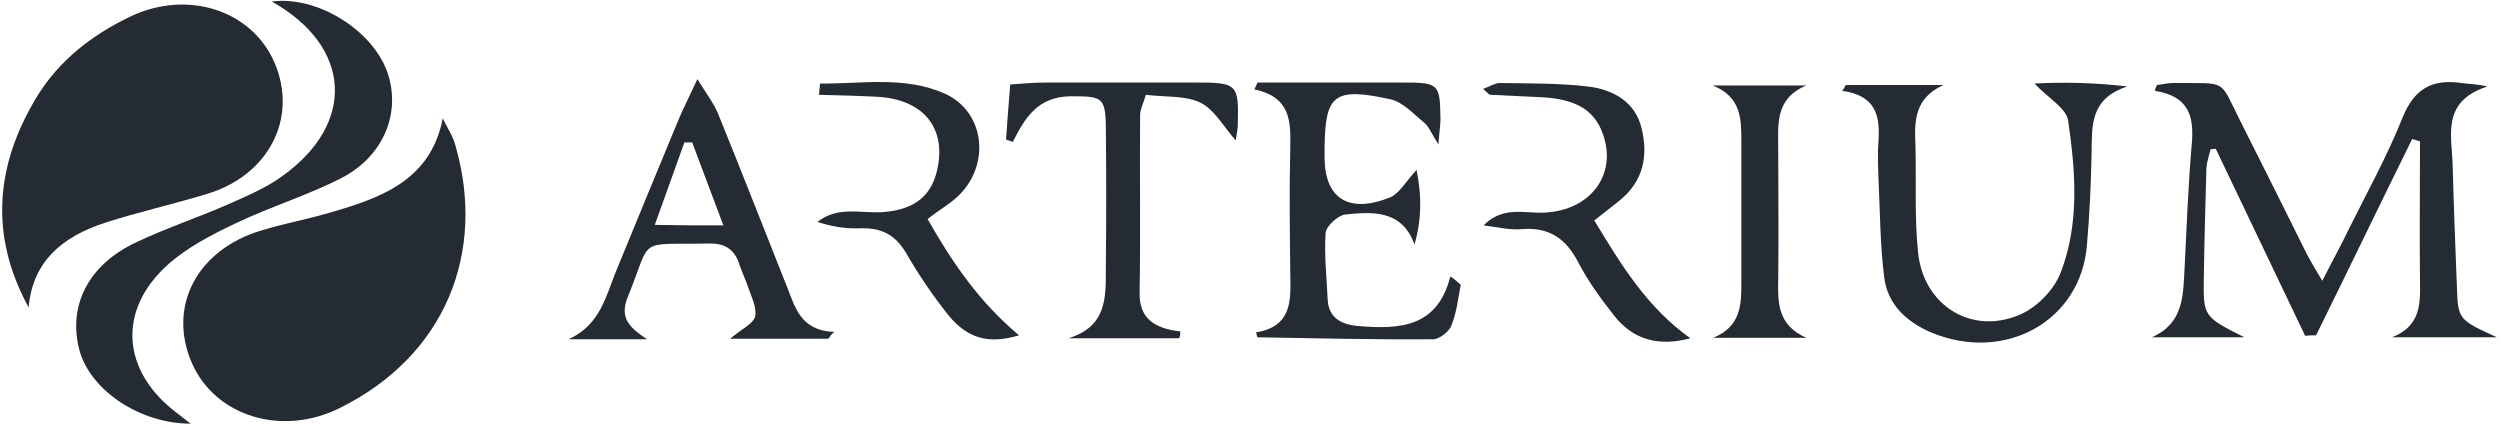
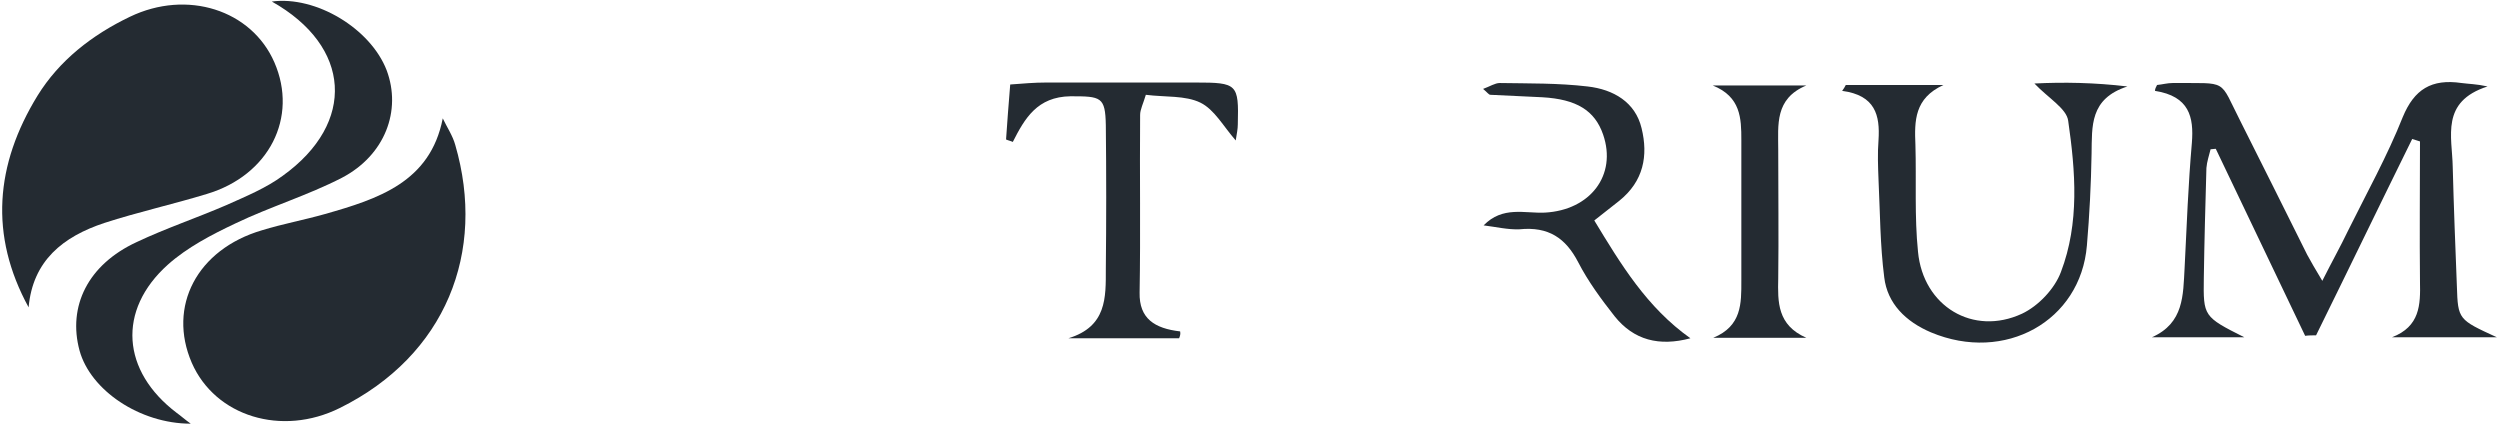
<svg xmlns="http://www.w3.org/2000/svg" width="473" height="81" viewBox="0 0 473 81" fill="none">
  <path d="M83.772 22.394C84.558 24.065 85.64 25.644 86.131 27.409C92.03 47.655 84.362 67.251 64.305 77.188C53.294 82.668 40.709 78.767 36.285 68.644C31.665 57.964 37.269 47.191 49.558 43.569C53.49 42.361 57.522 41.618 61.454 40.504C71.581 37.625 81.412 34.467 83.772 22.394Z" fill="#242B32" />
  <path d="M5.414 58.15C-2.058 44.498 -0.878 31.124 7.086 18.122C11.215 11.435 17.409 6.606 24.586 3.169C35.401 -2.031 47.592 1.869 51.917 11.807C56.44 22.208 50.934 33.167 39.136 36.696C32.746 38.647 26.061 40.133 19.768 42.176C11.903 44.776 6.201 49.327 5.414 58.15Z" fill="#242B32" />
  <path d="M408.114 16.078C409.097 15.986 410.081 15.707 411.064 15.707C421.78 15.8 419.715 14.778 423.943 23.044C428.171 31.402 432.3 39.761 436.527 48.212C437.216 49.513 438.002 50.813 439.379 53.135C441.247 49.42 442.82 46.634 444.196 43.755C447.735 36.603 451.668 29.545 454.617 22.115C456.78 16.914 460.025 14.871 465.727 15.707C467.103 15.893 468.578 15.893 470.643 16.357C461.696 19.236 463.957 25.83 464.056 31.588C464.252 39.111 464.547 46.634 464.842 54.156C465.039 60.472 465.137 60.472 472.412 63.815C464.842 63.815 458.648 63.815 452.553 63.815C457.862 61.772 457.96 57.685 457.862 53.32C457.764 44.498 457.862 35.582 457.862 26.759C457.37 26.573 456.879 26.48 456.387 26.294C450.292 38.647 444.294 51.092 438.199 63.444C437.511 63.444 436.822 63.444 436.134 63.536C430.53 51.742 424.828 39.947 419.224 28.152C418.929 28.152 418.536 28.245 418.241 28.245C417.946 29.452 417.553 30.567 417.454 31.774C417.258 38.739 417.061 45.705 416.963 52.578C416.864 59.822 416.864 59.914 424.631 63.815C418.044 63.815 412.538 63.815 407.131 63.815C413.227 61.122 413.03 55.828 413.325 50.72C413.718 42.826 414.013 34.932 414.701 27.038C415.095 22.115 414.21 18.215 407.721 17.193C407.721 16.822 407.918 16.45 408.114 16.078Z" fill="#242B32" />
  <path d="M36.089 80.161C26.454 80.161 17.114 73.845 15.049 66.323C12.788 57.964 16.622 50.07 25.864 45.798C31.37 43.197 37.17 41.247 42.774 38.832C46.51 37.161 50.344 35.582 53.49 33.26C67.451 23.23 66.468 8.742 51.426 0.29C59.783 -0.824 70.106 5.398 73.154 13.292C76.005 20.908 72.859 29.359 64.698 33.632C58.21 36.975 51.131 39.111 44.544 42.269C40.021 44.405 35.401 46.819 31.763 50.07C22.128 58.707 23.013 70.223 33.434 78.117C34.221 78.675 34.909 79.325 36.089 80.161Z" fill="#242B32" />
  <path d="M349.223 16.079C355.417 16.079 361.611 16.079 367.707 16.079C362.201 18.586 362.201 22.858 362.398 27.409C362.594 34.189 362.201 40.969 362.889 47.656C363.872 57.964 373.311 63.63 382.552 59.358C385.698 57.871 388.746 54.621 389.926 51.463C393.465 42.176 392.679 32.424 391.302 22.859C391.007 20.537 387.566 18.586 384.912 15.8C390.417 15.522 396.218 15.614 402.51 16.358C395.333 18.679 395.825 23.88 395.726 29.081C395.628 34.839 395.333 40.69 394.842 46.448C393.662 60.751 379.308 68.738 365.347 62.887C360.53 60.843 357.089 57.407 356.499 52.485C355.712 46.355 355.712 40.226 355.417 34.003C355.319 31.496 355.221 28.988 355.417 26.481C355.712 21.837 354.827 18.029 348.535 17.193C348.83 16.822 349.027 16.45 349.223 16.079Z" fill="#242B32" />
-   <path d="M276.372 53.878C275.88 56.479 275.585 59.172 274.602 61.587C274.209 62.701 272.341 64.187 271.161 64.187C260.051 64.28 249.04 64.001 237.93 63.816C237.832 63.816 237.832 63.444 237.635 62.887C244.419 61.772 244.222 56.943 244.124 51.928C244.026 43.848 243.927 35.675 244.124 27.595C244.222 22.766 244.026 18.308 237.34 16.915C237.537 16.451 237.734 15.986 237.93 15.615C241.076 15.615 244.222 15.615 247.369 15.615C253.366 15.615 259.265 15.615 265.262 15.615C272.242 15.615 272.439 15.8 272.537 22.487C272.537 23.602 272.341 24.716 272.144 27.317C270.768 25.181 270.374 23.973 269.489 23.23C267.425 21.559 265.36 19.237 263.001 18.772C252.383 16.451 250.711 17.937 250.613 27.967C250.613 28.524 250.613 29.081 250.613 29.731C250.613 37.533 255.135 40.505 263.001 37.347C264.77 36.604 265.95 34.375 268.015 32.146C268.998 37.068 268.998 41.433 267.621 46.263C265.262 39.669 259.658 40.04 254.447 40.597C253.071 40.783 250.908 42.826 250.81 44.034C250.515 48.213 251.006 52.485 251.203 56.757C251.399 60.101 253.759 61.401 256.905 61.679C264.672 62.33 271.947 62.051 274.405 52.299C275.29 52.857 275.782 53.414 276.372 53.878Z" fill="#242B32" />
-   <path d="M156.722 64.094C150.921 64.094 145.12 64.094 138.14 64.094C140.303 62.236 142.466 61.307 142.859 59.914C143.252 58.242 142.171 56.199 141.581 54.435C141.09 52.949 140.401 51.556 139.91 50.07C139.025 47.283 137.255 45.983 134.109 46.076C120.247 46.355 123.491 44.59 118.772 56.199C117.101 60.286 119.264 62.05 122.41 64.186C117.494 64.186 112.48 64.186 107.564 64.186C113.561 61.493 114.643 56.014 116.609 51.184C120.542 41.618 124.474 32.052 128.407 22.579C129.292 20.443 130.373 18.4 131.946 14.964C133.716 17.843 135.092 19.608 135.879 21.558C140.303 32.424 144.531 43.29 148.856 54.156C150.43 58.057 151.413 62.608 157.901 62.793C157.41 63.072 157.115 63.536 156.722 64.094ZM136.862 42.64C134.699 36.882 132.831 31.959 130.963 26.944C130.471 26.944 129.98 26.944 129.488 26.944C127.719 31.867 125.949 36.789 123.884 42.547C128.603 42.64 132.143 42.64 136.862 42.64Z" fill="#242B32" />
  <path d="M223.085 64.001C216.104 64.001 209.124 64.001 202.143 64.001C209.419 61.772 209.222 56.293 209.222 50.906C209.32 41.805 209.32 32.796 209.222 23.695C209.124 18.308 208.337 18.215 202.537 18.215C196.244 18.308 193.885 22.394 191.624 26.852C191.23 26.667 190.739 26.574 190.346 26.388C190.542 23.137 190.837 19.887 191.132 15.986C193.59 15.8 195.753 15.615 197.916 15.615C207.354 15.615 216.792 15.615 226.231 15.615C234.096 15.615 234.391 15.893 234.194 23.509C234.194 24.438 233.998 25.273 233.801 26.574C231.441 23.88 229.77 20.723 227.116 19.422C224.264 18.029 220.43 18.401 216.792 17.937C216.301 19.608 215.711 20.723 215.711 21.744C215.613 32.982 215.809 44.127 215.613 55.364C215.514 60.286 218.464 62.144 223.281 62.701C223.38 63.166 223.281 63.537 223.085 64.001Z" fill="#242B32" />
  <path d="M280.697 42.641C284.335 38.926 288.464 40.412 292.299 40.226C300.852 39.761 305.964 33.168 303.31 25.459C301.737 20.908 298.296 18.772 291.807 18.401C288.563 18.215 285.22 18.122 281.976 17.936C281.681 17.936 281.386 17.472 280.599 16.822C281.877 16.358 282.86 15.707 283.745 15.707C289.251 15.8 294.855 15.707 300.36 16.358C305.276 16.915 309.406 19.33 310.585 24.252C311.863 29.453 310.979 34.282 306.358 37.997C304.981 39.111 303.605 40.133 301.639 41.712C306.653 49.977 311.568 58.15 319.827 64.001C313.928 65.58 309.111 64.373 305.473 59.822C302.917 56.572 300.459 53.228 298.591 49.606C296.231 45.055 292.987 42.826 287.481 43.384C285.318 43.476 282.959 42.919 280.697 42.641Z" fill="#242B32" />
-   <path d="M155.149 15.8C163.112 15.893 171.174 14.314 178.843 17.75C186.511 21.279 187.494 31.588 180.907 37.439C179.433 38.739 177.663 39.761 175.5 41.433C180.121 49.605 185.332 57.221 192.803 63.443C187.2 65.115 183.169 64.186 179.433 59.636C176.483 55.921 173.829 52.02 171.469 47.934C169.404 44.404 166.75 43.011 162.522 43.197C159.868 43.29 157.213 42.826 154.657 41.99C158.491 38.925 162.916 40.411 167.045 40.132C173.14 39.668 176.483 36.975 177.466 31.402C178.843 23.88 174.419 18.772 165.963 18.307C162.326 18.122 158.59 18.029 154.952 17.936C155.05 17.286 155.05 16.543 155.149 15.8Z" fill="#242B32" />
  <path d="M324.153 63.908C329.56 61.679 329.462 57.407 329.462 53.135C329.462 44.219 329.462 35.397 329.462 26.481C329.462 22.394 329.364 18.308 324.055 16.172C329.953 16.172 335.852 16.172 341.751 16.172C335.754 18.679 336.442 23.602 336.442 28.338C336.442 36.418 336.541 44.591 336.442 52.671C336.344 57.129 336.246 61.494 341.751 63.908C335.951 63.908 330.052 63.908 324.153 63.908Z" fill="#242B32" />
</svg>